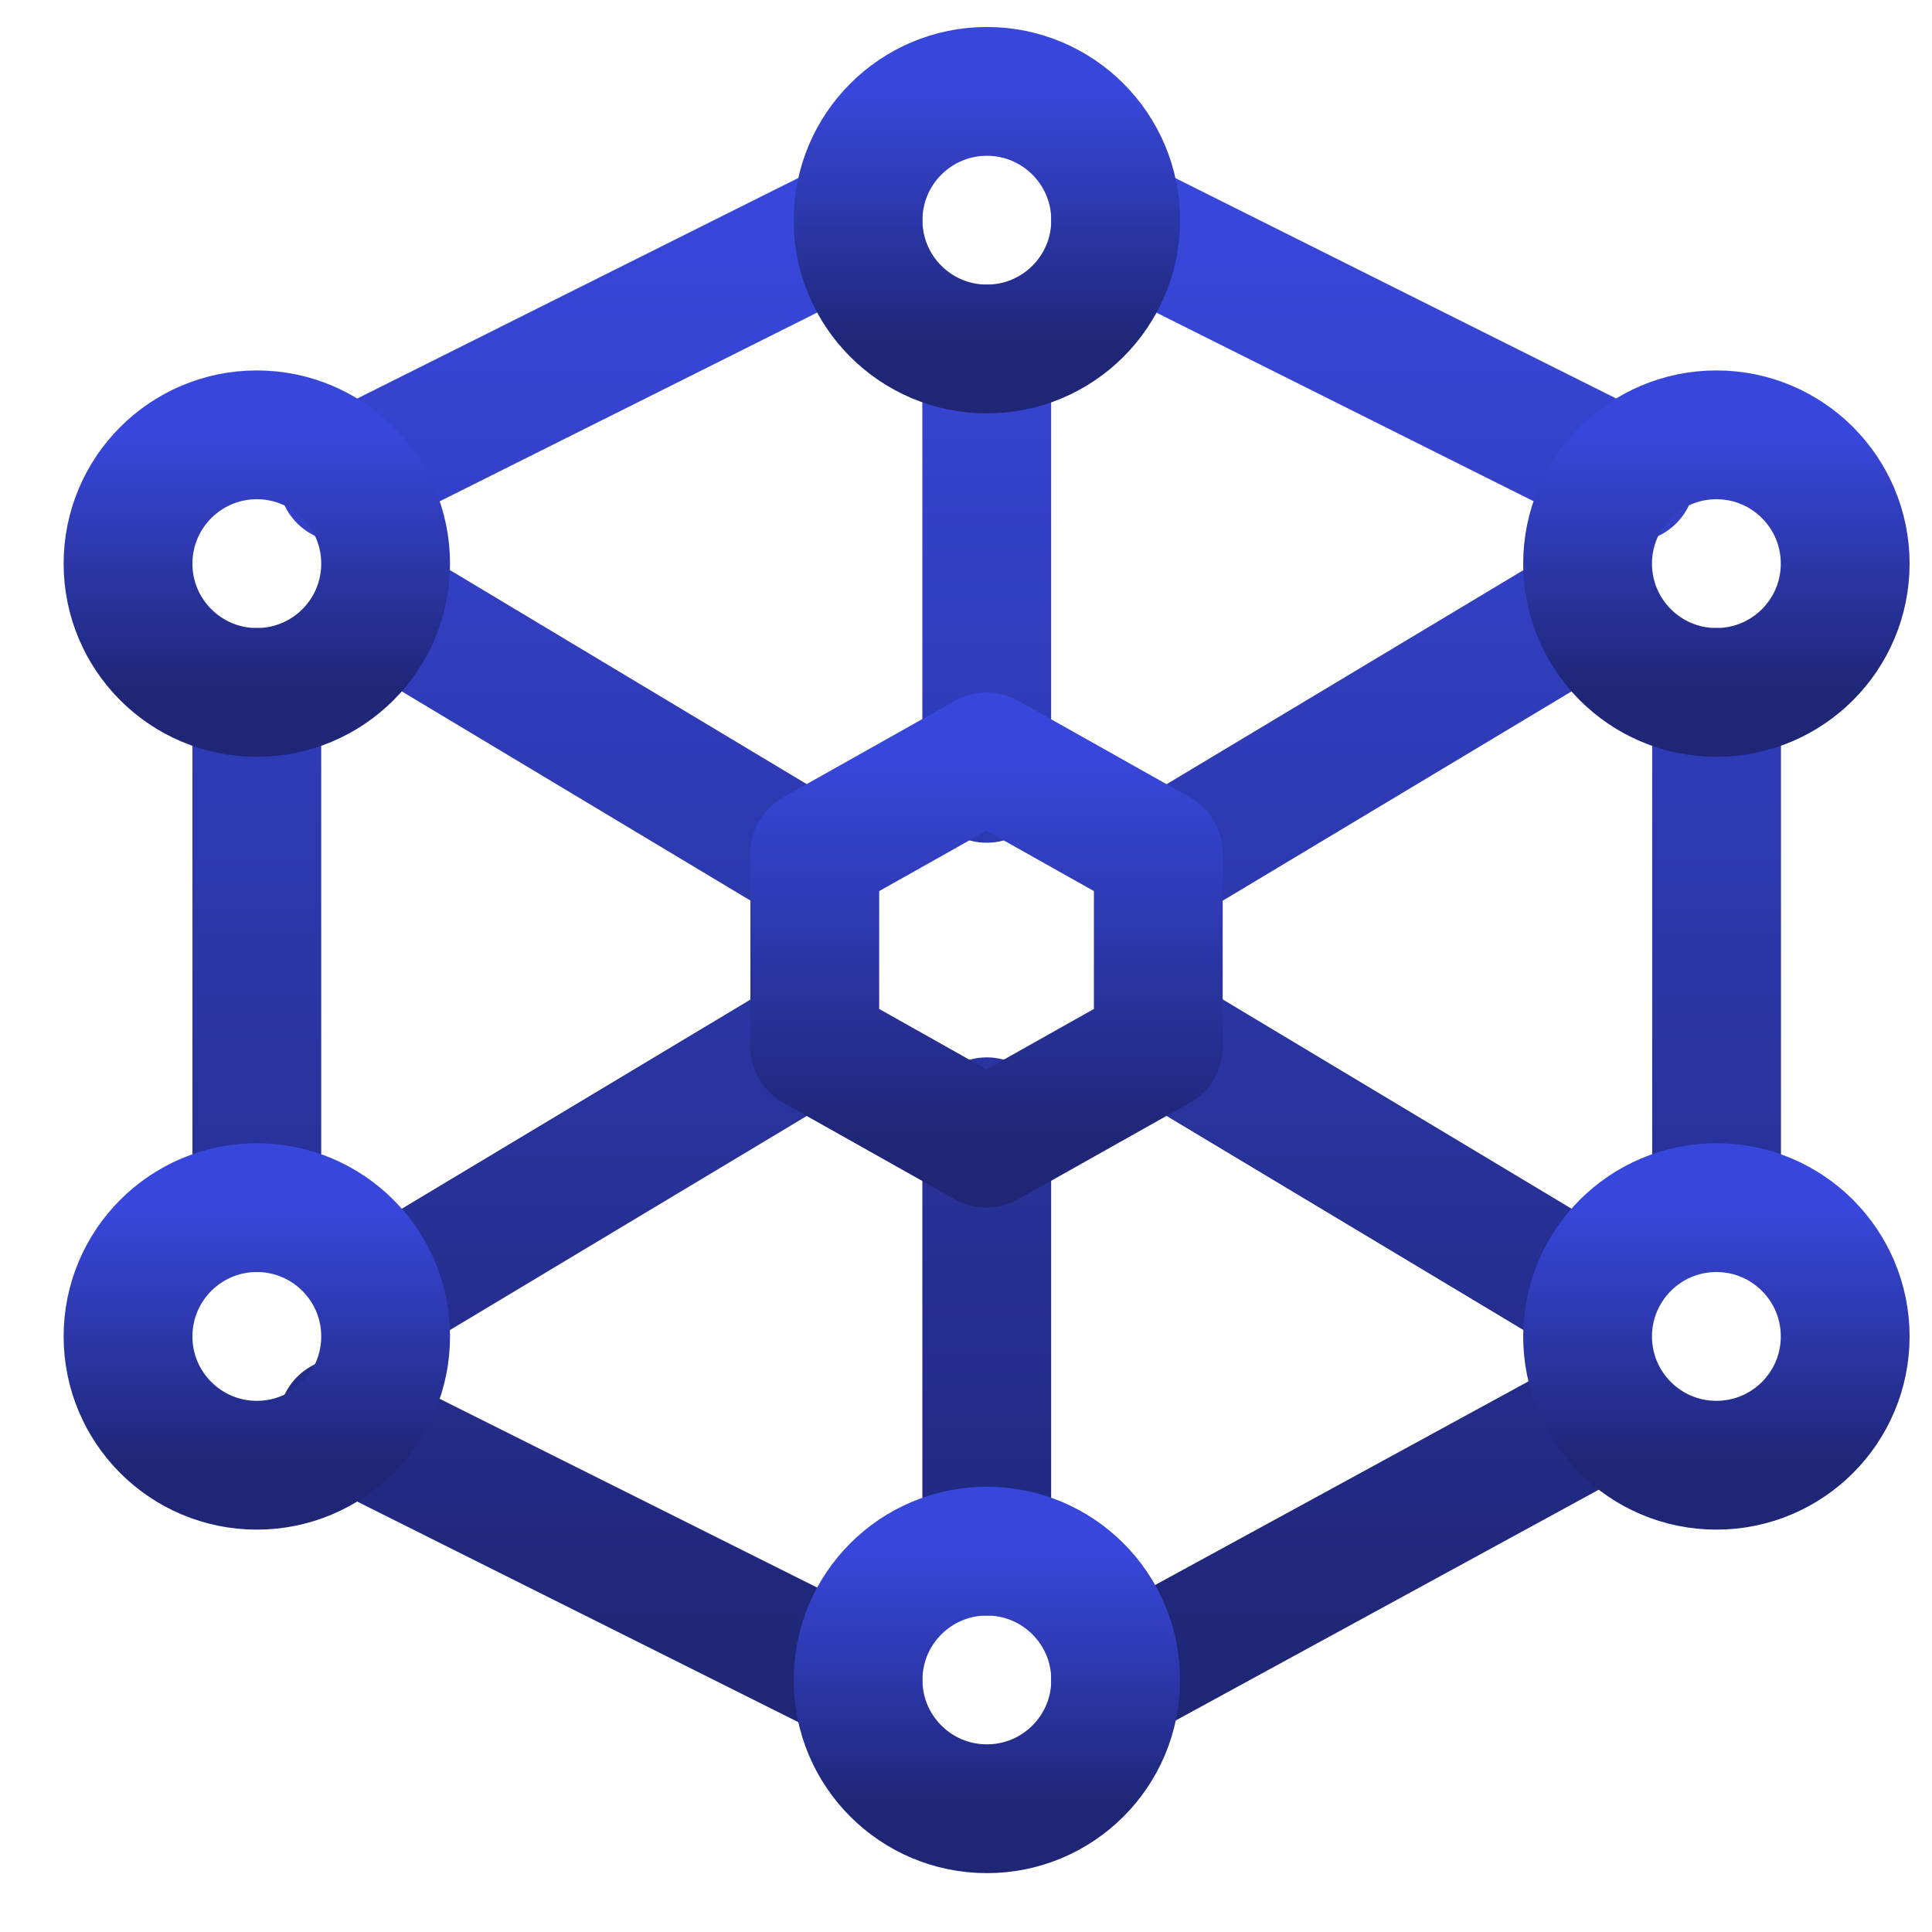
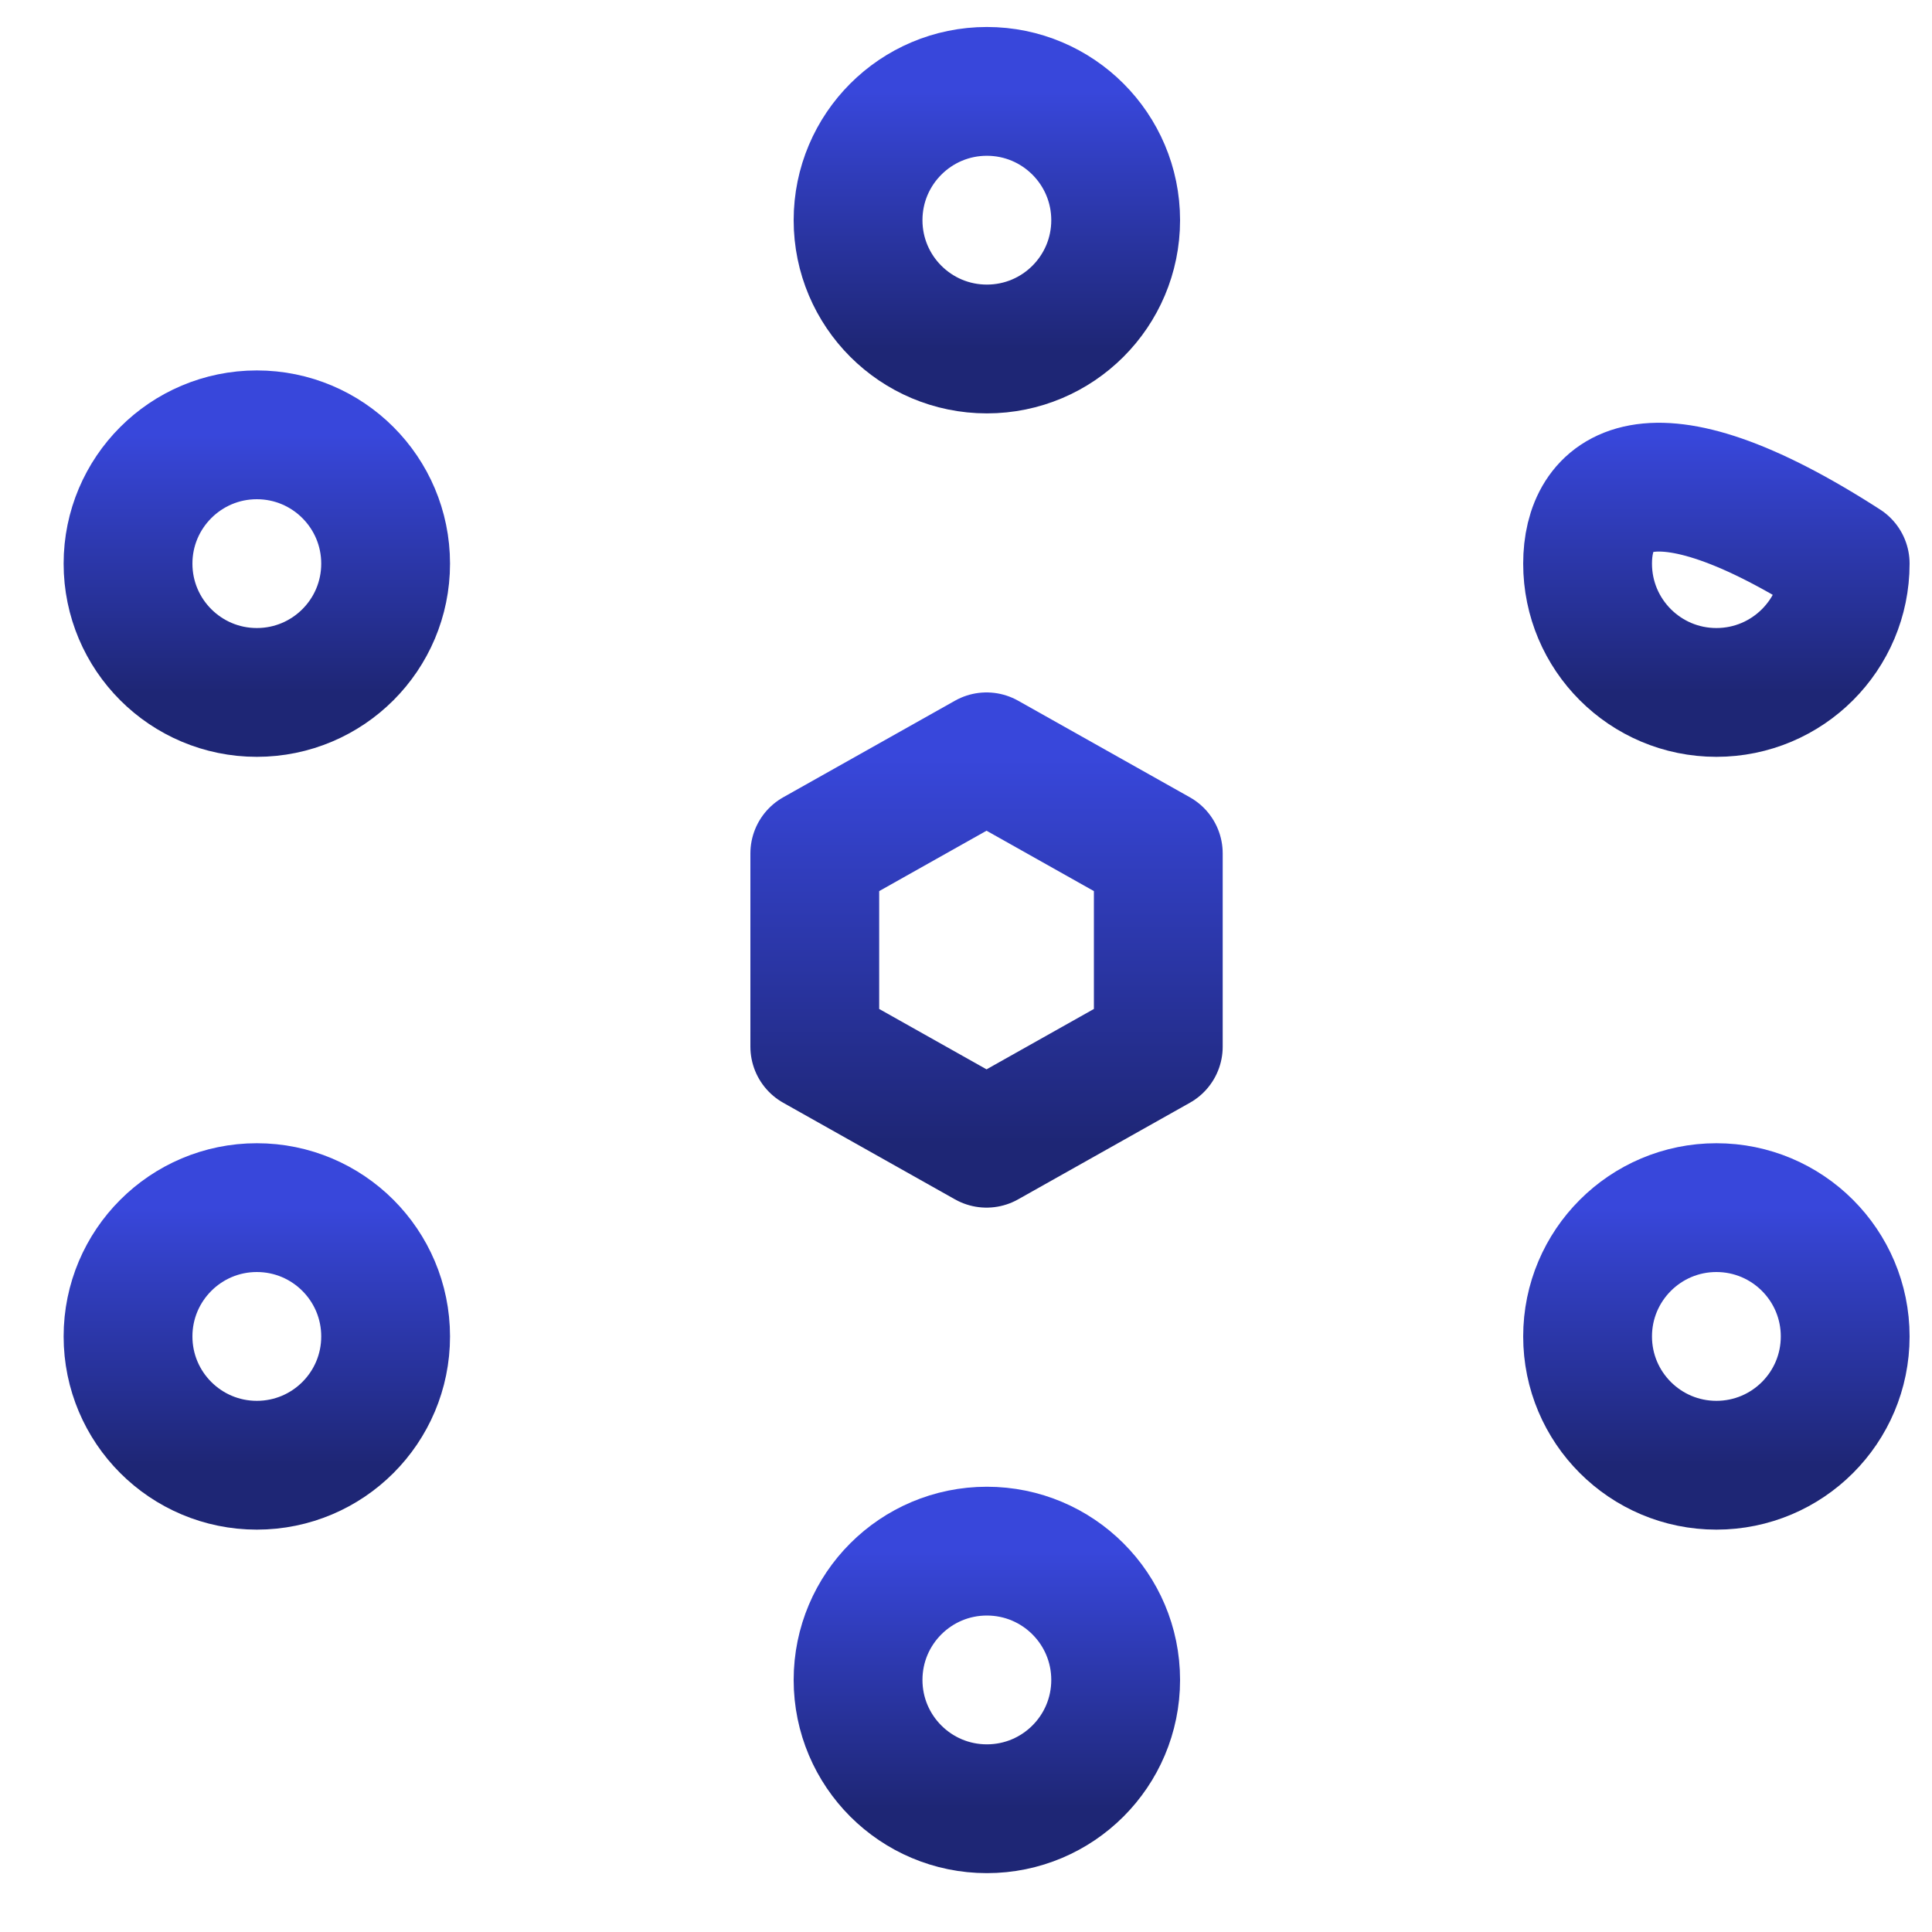
<svg xmlns="http://www.w3.org/2000/svg" width="30" height="30" viewBox="0 0 30 30" fill="none">
  <g id="Group">
-     <path id="Vector" d="M5.988 20.086L12.655 16.086M17.988 13.419L24.655 9.419M15.322 5.419V12.086M15.322 17.419V24.086M5.988 9.419L12.655 13.419M17.988 16.086L24.655 20.086M26.655 10.752V18.086M17.322 26.086L24.655 22.086M5.322 22.086L13.322 26.086M3.988 18.753V10.752M5.322 7.419L13.322 3.419M25.322 7.419L17.322 3.419" stroke="url(#paint0_linear_775_5670)" stroke-width="2" stroke-linecap="round" stroke-linejoin="round" />
    <path id="Vector_2" d="M15.324 5.419C16.429 5.419 17.324 4.524 17.324 3.419C17.324 2.315 16.429 1.419 15.324 1.419C14.22 1.419 13.324 2.315 13.324 3.419C13.324 4.524 14.22 5.419 15.324 5.419Z" stroke="url(#paint1_linear_775_5670)" stroke-width="2" stroke-linecap="round" stroke-linejoin="round" />
    <path id="Vector_3" d="M15.324 28.086C16.429 28.086 17.324 27.191 17.324 26.086C17.324 24.981 16.429 24.086 15.324 24.086C14.22 24.086 13.324 24.981 13.324 26.086C13.324 27.191 14.22 28.086 15.324 28.086Z" stroke="url(#paint2_linear_775_5670)" stroke-width="2" stroke-linecap="round" stroke-linejoin="round" />
    <path id="Vector_4" d="M3.988 10.752C5.093 10.752 5.988 9.857 5.988 8.752C5.988 7.648 5.093 6.752 3.988 6.752C2.884 6.752 1.988 7.648 1.988 8.752C1.988 9.857 2.884 10.752 3.988 10.752Z" stroke="url(#paint3_linear_775_5670)" stroke-width="2" stroke-linecap="round" stroke-linejoin="round" />
-     <path id="Vector_5" d="M26.652 10.752C27.757 10.752 28.652 9.857 28.652 8.752C28.652 7.648 27.757 6.752 26.652 6.752C25.548 6.752 24.652 7.648 24.652 8.752C24.652 9.857 25.548 10.752 26.652 10.752Z" stroke="url(#paint4_linear_775_5670)" stroke-width="2" stroke-linecap="round" stroke-linejoin="round" />
+     <path id="Vector_5" d="M26.652 10.752C27.757 10.752 28.652 9.857 28.652 8.752C25.548 6.752 24.652 7.648 24.652 8.752C24.652 9.857 25.548 10.752 26.652 10.752Z" stroke="url(#paint4_linear_775_5670)" stroke-width="2" stroke-linecap="round" stroke-linejoin="round" />
    <path id="Vector_6" d="M26.652 22.752C27.757 22.752 28.652 21.857 28.652 20.752C28.652 19.648 27.757 18.752 26.652 18.752C25.548 18.752 24.652 19.648 24.652 20.752C24.652 21.857 25.548 22.752 26.652 22.752Z" stroke="url(#paint5_linear_775_5670)" stroke-width="2" stroke-linecap="round" stroke-linejoin="round" />
    <path id="Vector_7" d="M3.988 22.752C5.093 22.752 5.988 21.857 5.988 20.752C5.988 19.648 5.093 18.752 3.988 18.752C2.884 18.752 1.988 19.648 1.988 20.752C1.988 21.857 2.884 22.752 3.988 22.752Z" stroke="url(#paint6_linear_775_5670)" stroke-width="2" stroke-linecap="round" stroke-linejoin="round" />
    <path id="Vector_8" d="M15.319 11.752L17.986 13.252V16.252L15.319 17.752L12.652 16.252V13.252L15.319 11.752Z" stroke="url(#paint7_linear_775_5670)" stroke-width="2" stroke-linecap="round" stroke-linejoin="round" />
  </g>
  <defs>
    <linearGradient id="paint0_linear_775_5670" x1="15.322" y1="3.419" x2="15.322" y2="26.086" gradientUnits="userSpaceOnUse">
      <stop stop-color="#3847DB" />
      <stop offset="1" stop-color="#1E2675" />
    </linearGradient>
    <linearGradient id="paint1_linear_775_5670" x1="15.324" y1="1.419" x2="15.324" y2="5.419" gradientUnits="userSpaceOnUse">
      <stop stop-color="#3847DB" />
      <stop offset="1" stop-color="#1E2675" />
    </linearGradient>
    <linearGradient id="paint2_linear_775_5670" x1="15.324" y1="24.086" x2="15.324" y2="28.086" gradientUnits="userSpaceOnUse">
      <stop stop-color="#3847DB" />
      <stop offset="1" stop-color="#1E2675" />
    </linearGradient>
    <linearGradient id="paint3_linear_775_5670" x1="3.988" y1="6.752" x2="3.988" y2="10.752" gradientUnits="userSpaceOnUse">
      <stop stop-color="#3847DB" />
      <stop offset="1" stop-color="#1E2675" />
    </linearGradient>
    <linearGradient id="paint4_linear_775_5670" x1="26.652" y1="6.752" x2="26.652" y2="10.752" gradientUnits="userSpaceOnUse">
      <stop stop-color="#3847DB" />
      <stop offset="1" stop-color="#1E2675" />
    </linearGradient>
    <linearGradient id="paint5_linear_775_5670" x1="26.652" y1="18.752" x2="26.652" y2="22.752" gradientUnits="userSpaceOnUse">
      <stop stop-color="#3847DB" />
      <stop offset="1" stop-color="#1E2675" />
    </linearGradient>
    <linearGradient id="paint6_linear_775_5670" x1="3.988" y1="18.752" x2="3.988" y2="22.752" gradientUnits="userSpaceOnUse">
      <stop stop-color="#3847DB" />
      <stop offset="1" stop-color="#1E2675" />
    </linearGradient>
    <linearGradient id="paint7_linear_775_5670" x1="15.319" y1="11.752" x2="15.319" y2="17.752" gradientUnits="userSpaceOnUse">
      <stop stop-color="#3847DB" />
      <stop offset="1" stop-color="#1E2675" />
    </linearGradient>
  </defs>
</svg>